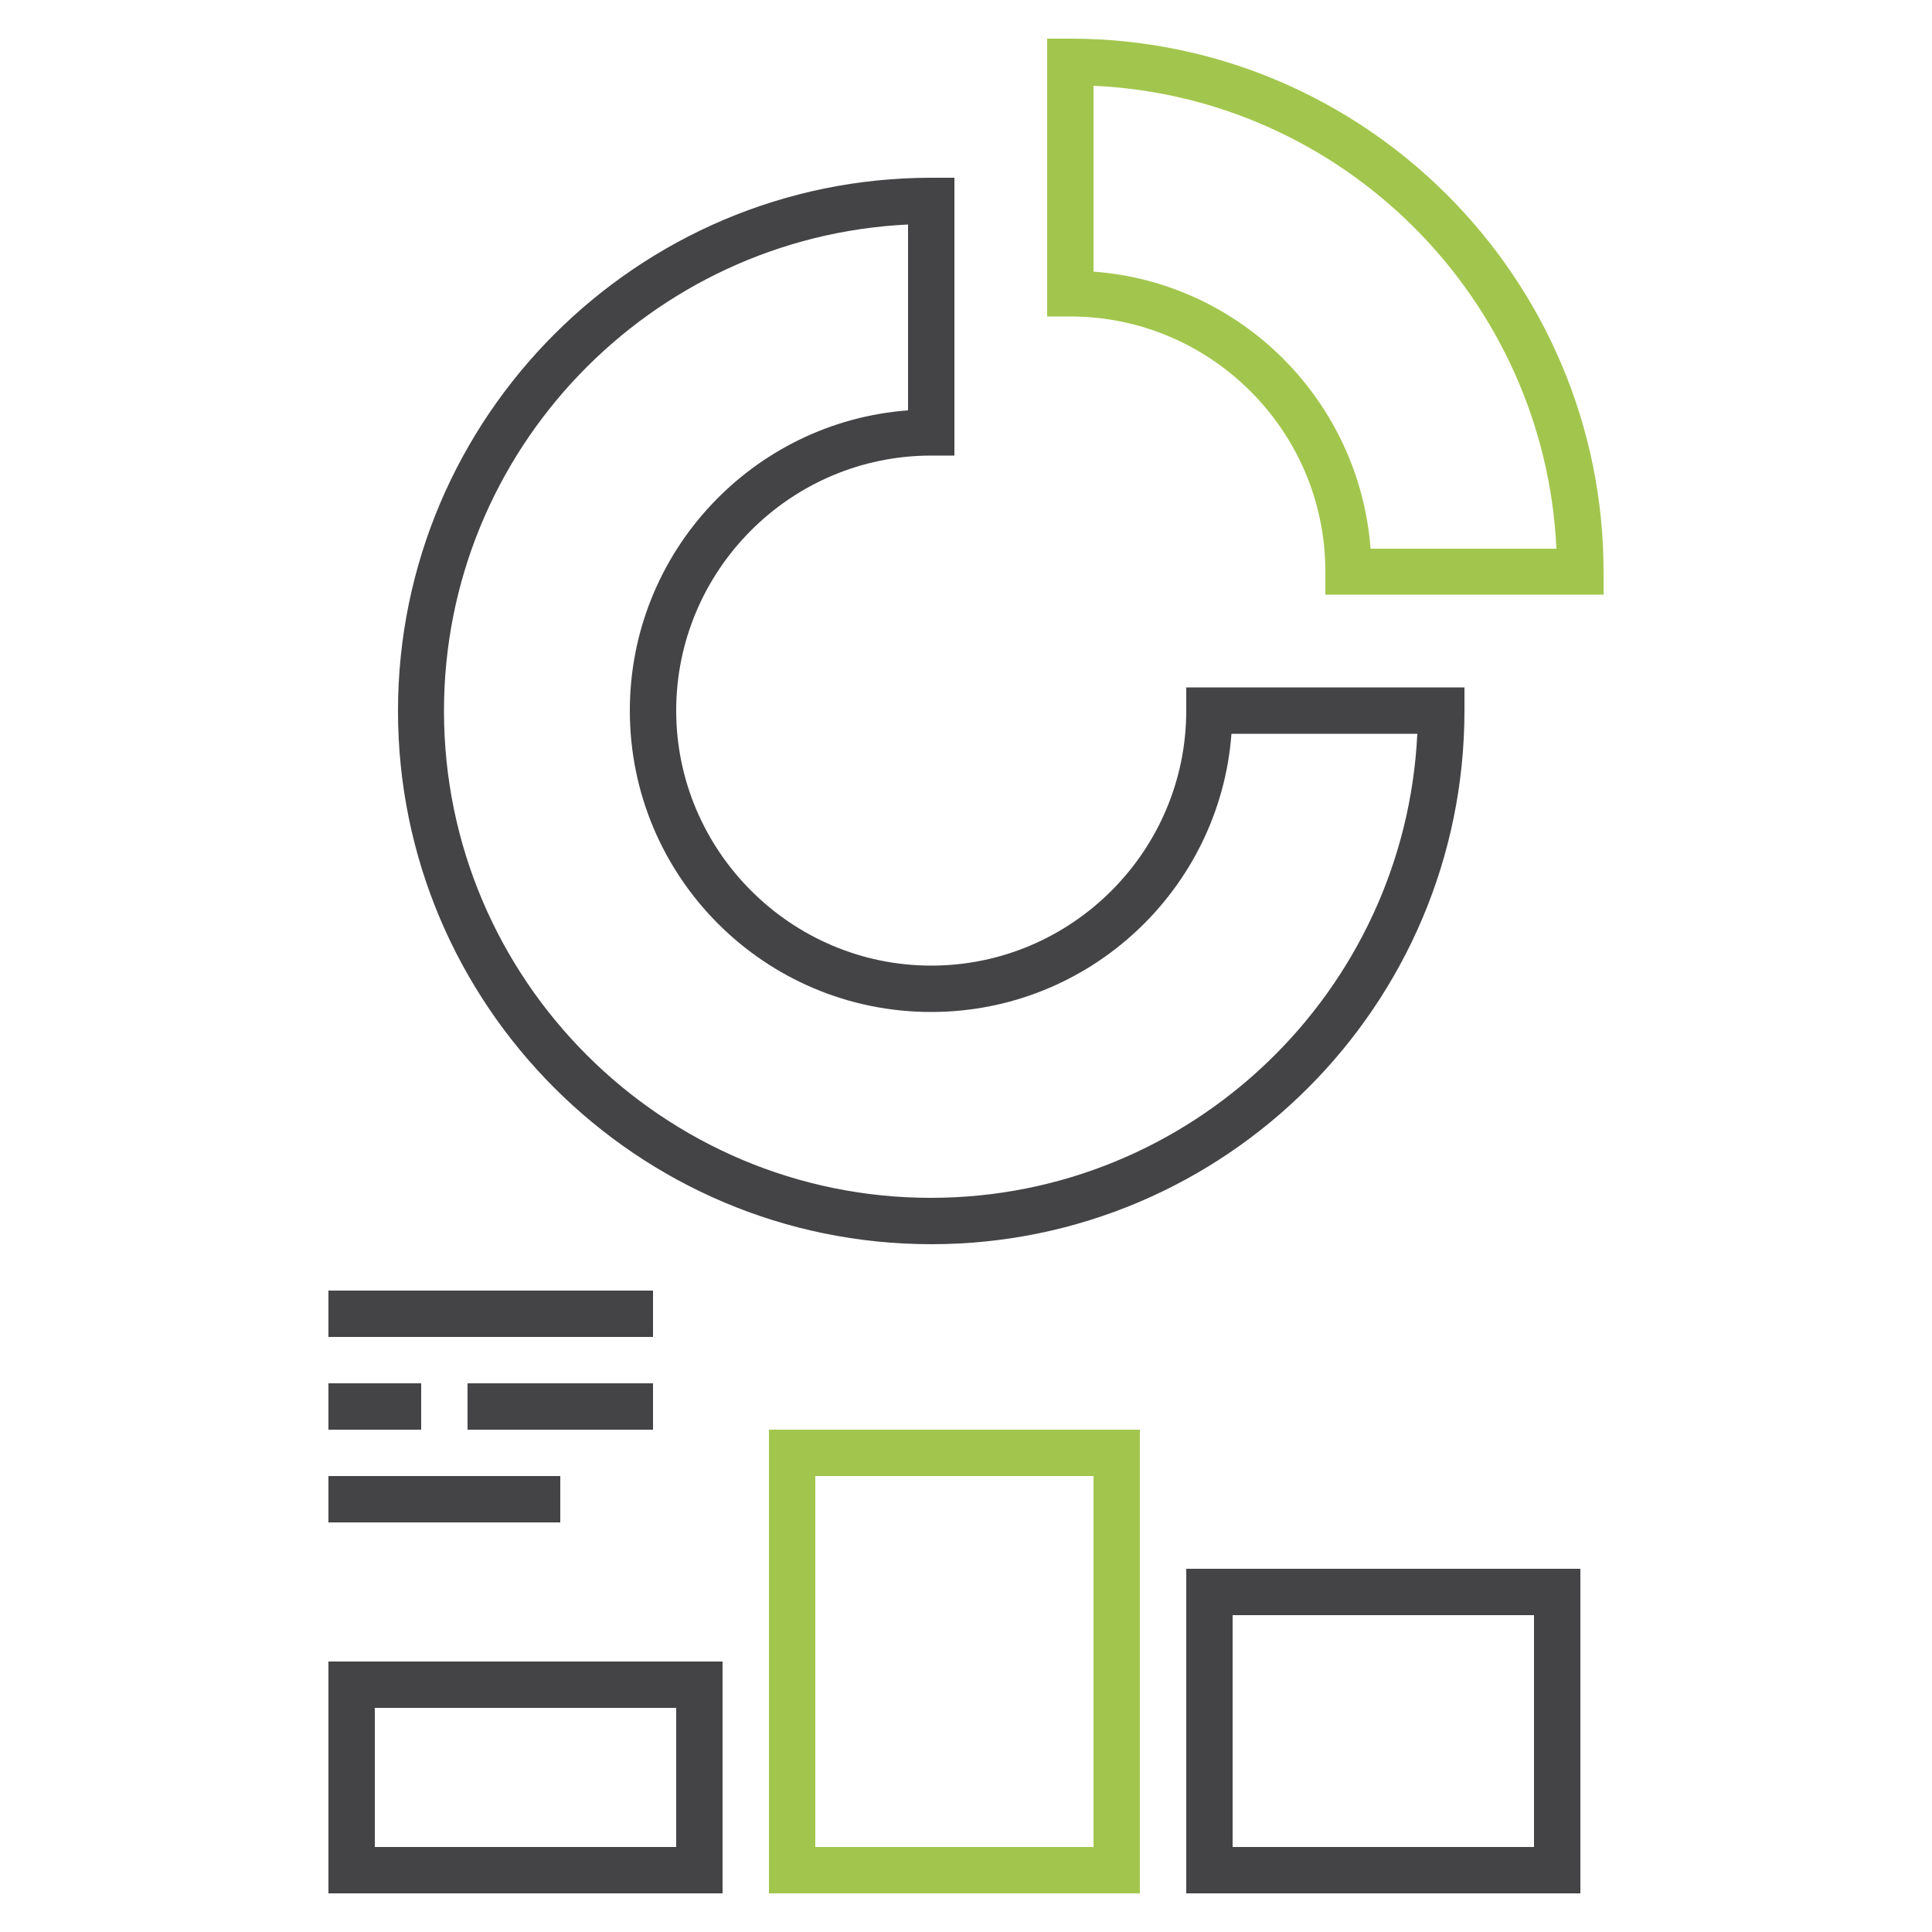
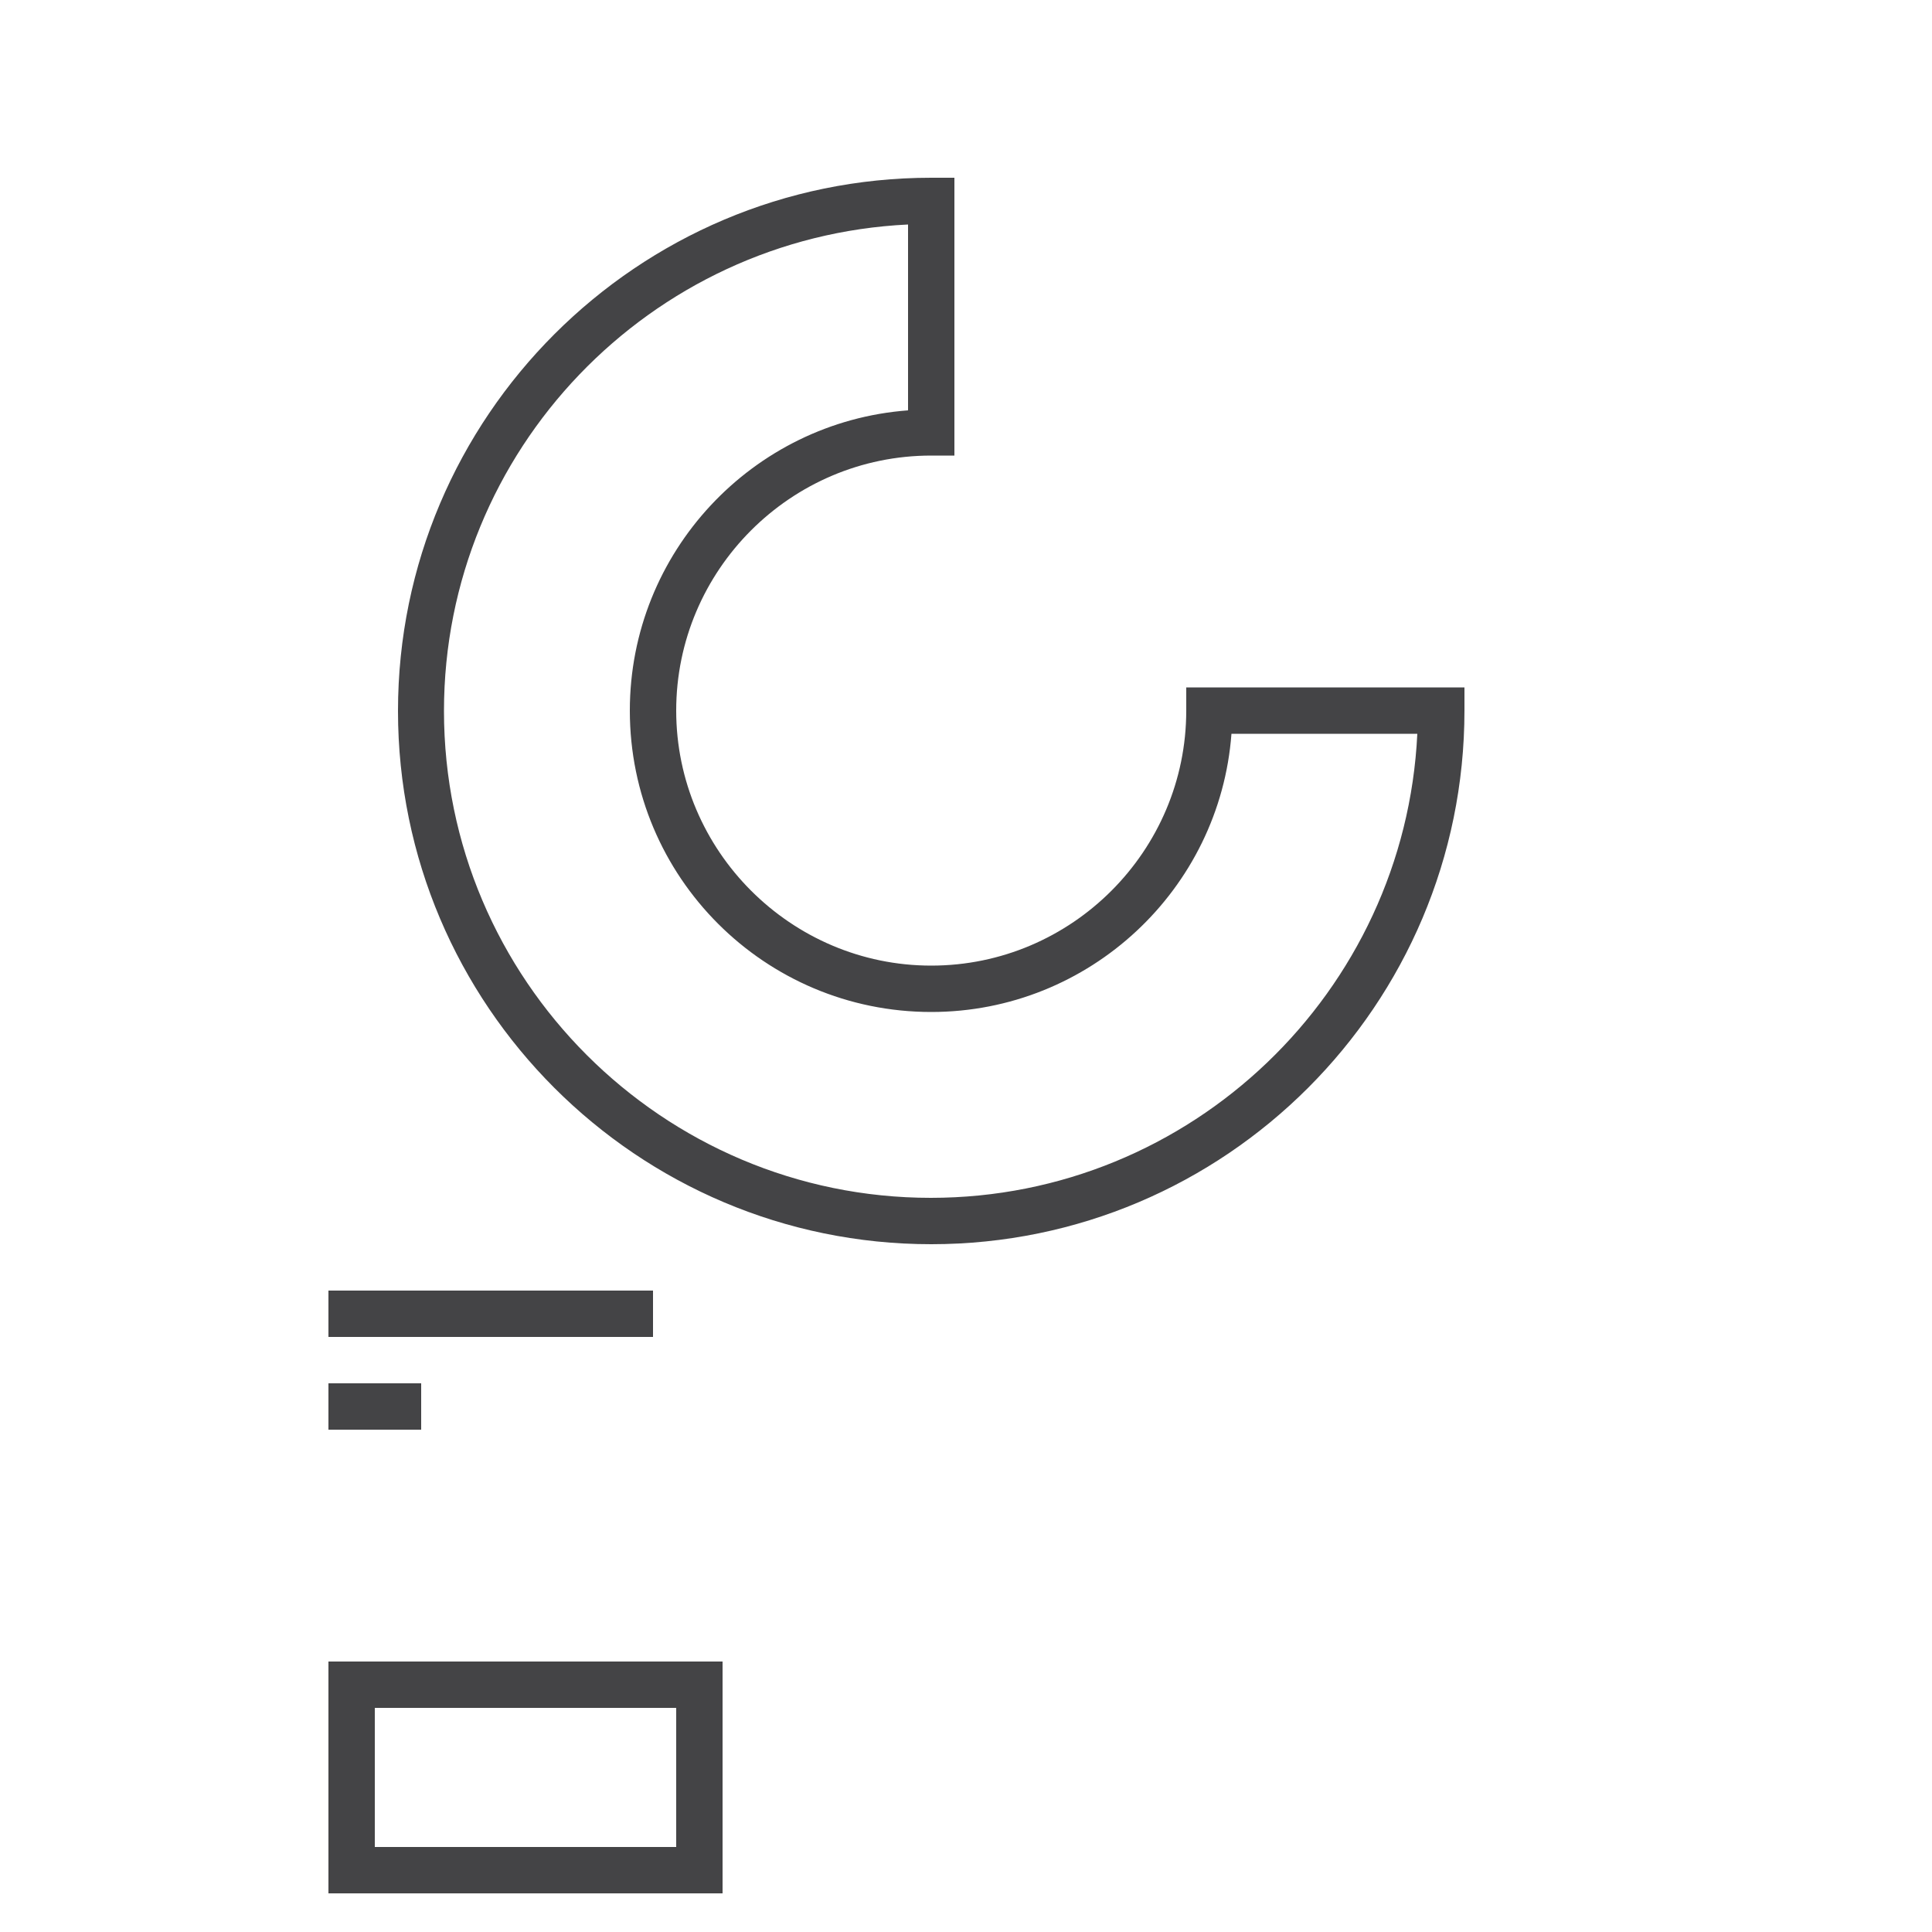
<svg xmlns="http://www.w3.org/2000/svg" version="1.1" id="Layer_1" x="0px" y="0px" viewBox="0 0 500 500" style="enable-background:new 0 0 500 500;" xml:space="preserve">
  <style type="text/css">
	.st0{fill:#444446;}
	.st1{fill:#A2C64D;}
</style>
  <g>
-     <rect x="85" y="382" class="st0" width="60" height="12" />
-     <rect x="121" y="358" class="st0" width="48" height="12" />
    <rect x="85" y="358" class="st0" width="24" height="12" />
    <rect x="85" y="334" class="st0" width="84" height="12" />
    <path class="st0" d="M241,322c-76.1,0-138-61.9-138-138S165,46,241,46h6v71.9h-6c-36.4,0-66,29.7-66,66s29.7,66,66,66   c36.4,0,66-29.7,66-66v-6h72v6C379,260.1,317.1,322,241,322z M235,58.1c-66.7,3.2-120.1,58.4-120.1,125.9c0,69.5,56.6,126,126,126   c67.4,0,122.7-53.3,125.9-120.1h-48.1c-3,40.2-36.7,72-77.7,72c-43.1,0-78-34.9-78-78c0-41,31.8-74.7,72-77.7L235,58.1L235,58.1   L235,58.1z" />
-     <path class="st1" d="M415,153.9h-72v-6c0-36.4-29.7-66-66-66h-6V10h6c76.1,0,138,61.9,138,138V153.9z M354.7,142h48.1   c-3-64.7-55.1-116.9-119.8-119.8v48.1C321.3,73.1,351.8,103.8,354.7,142z" />
-     <path class="st0" d="M409,490H307v-84h102V490L409,490z M319,478h78v-60h-78V478z" />
-     <path class="st1" d="M295,490h-96V370h96V490z M211,478h72v-96h-72V478z" />
    <path class="st0" d="M187,490H85v-60h102V490z M97,478h78v-36H97V478L97,478z" />
  </g>
</svg>